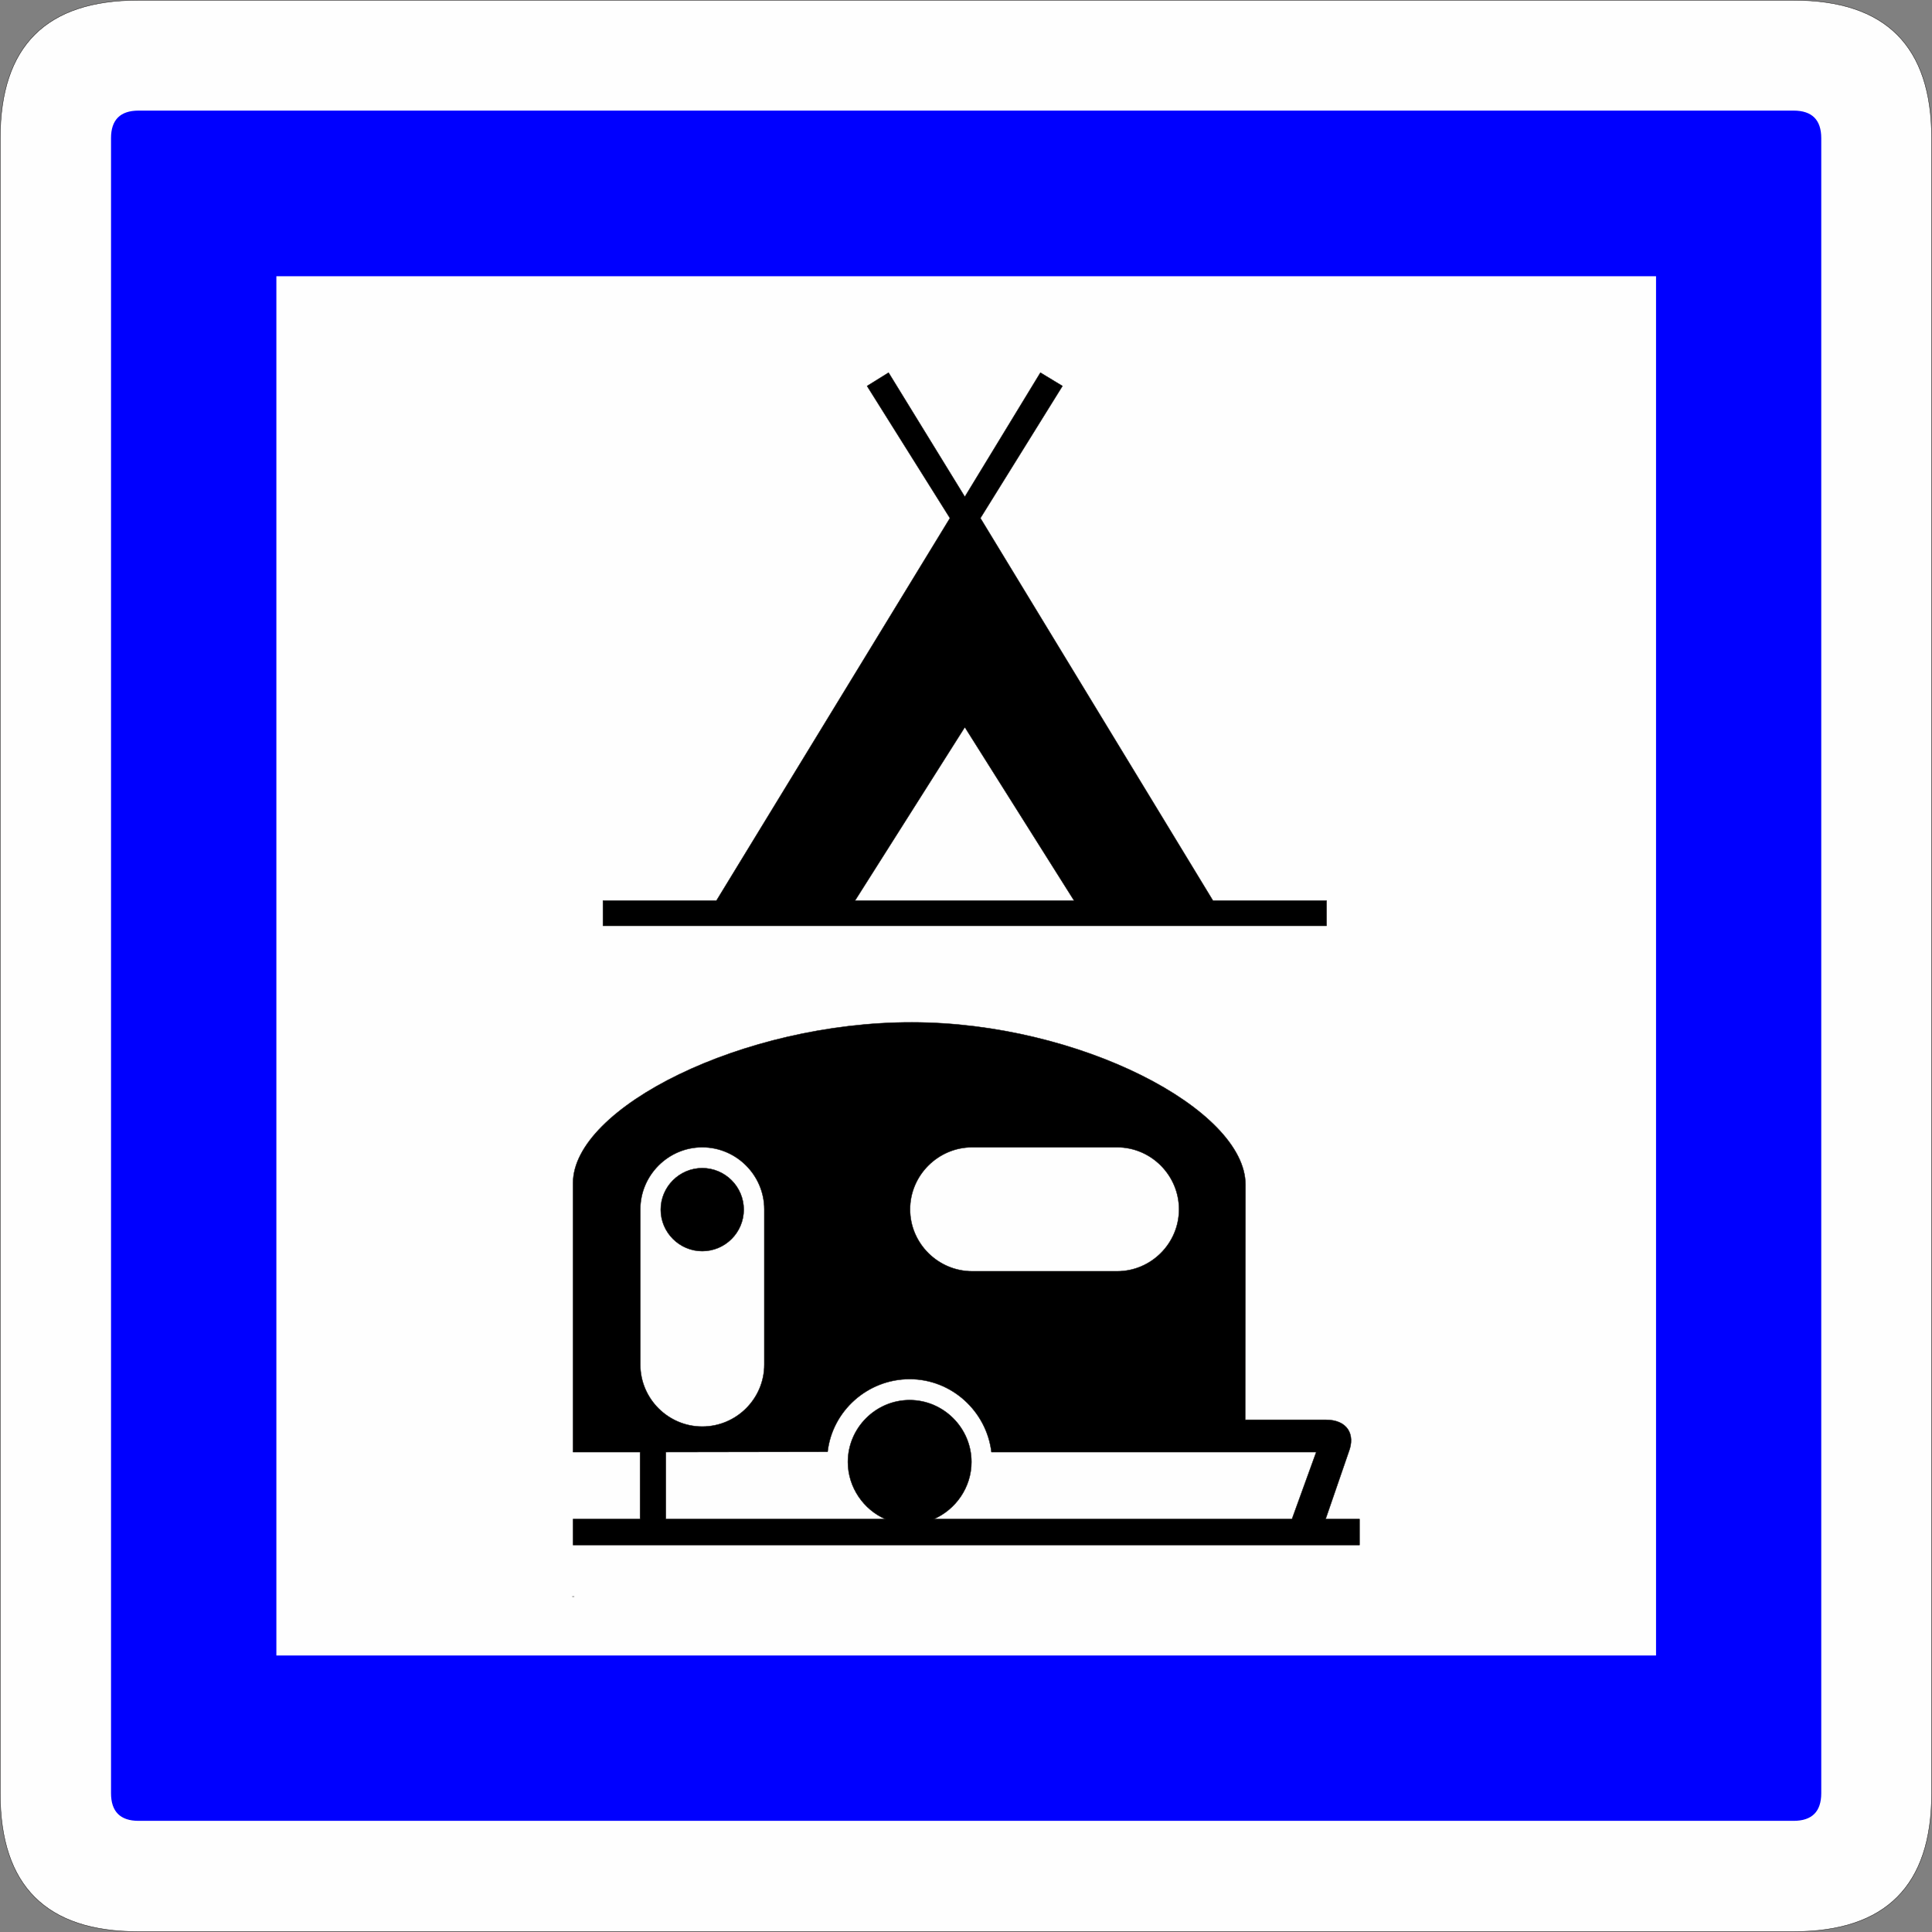
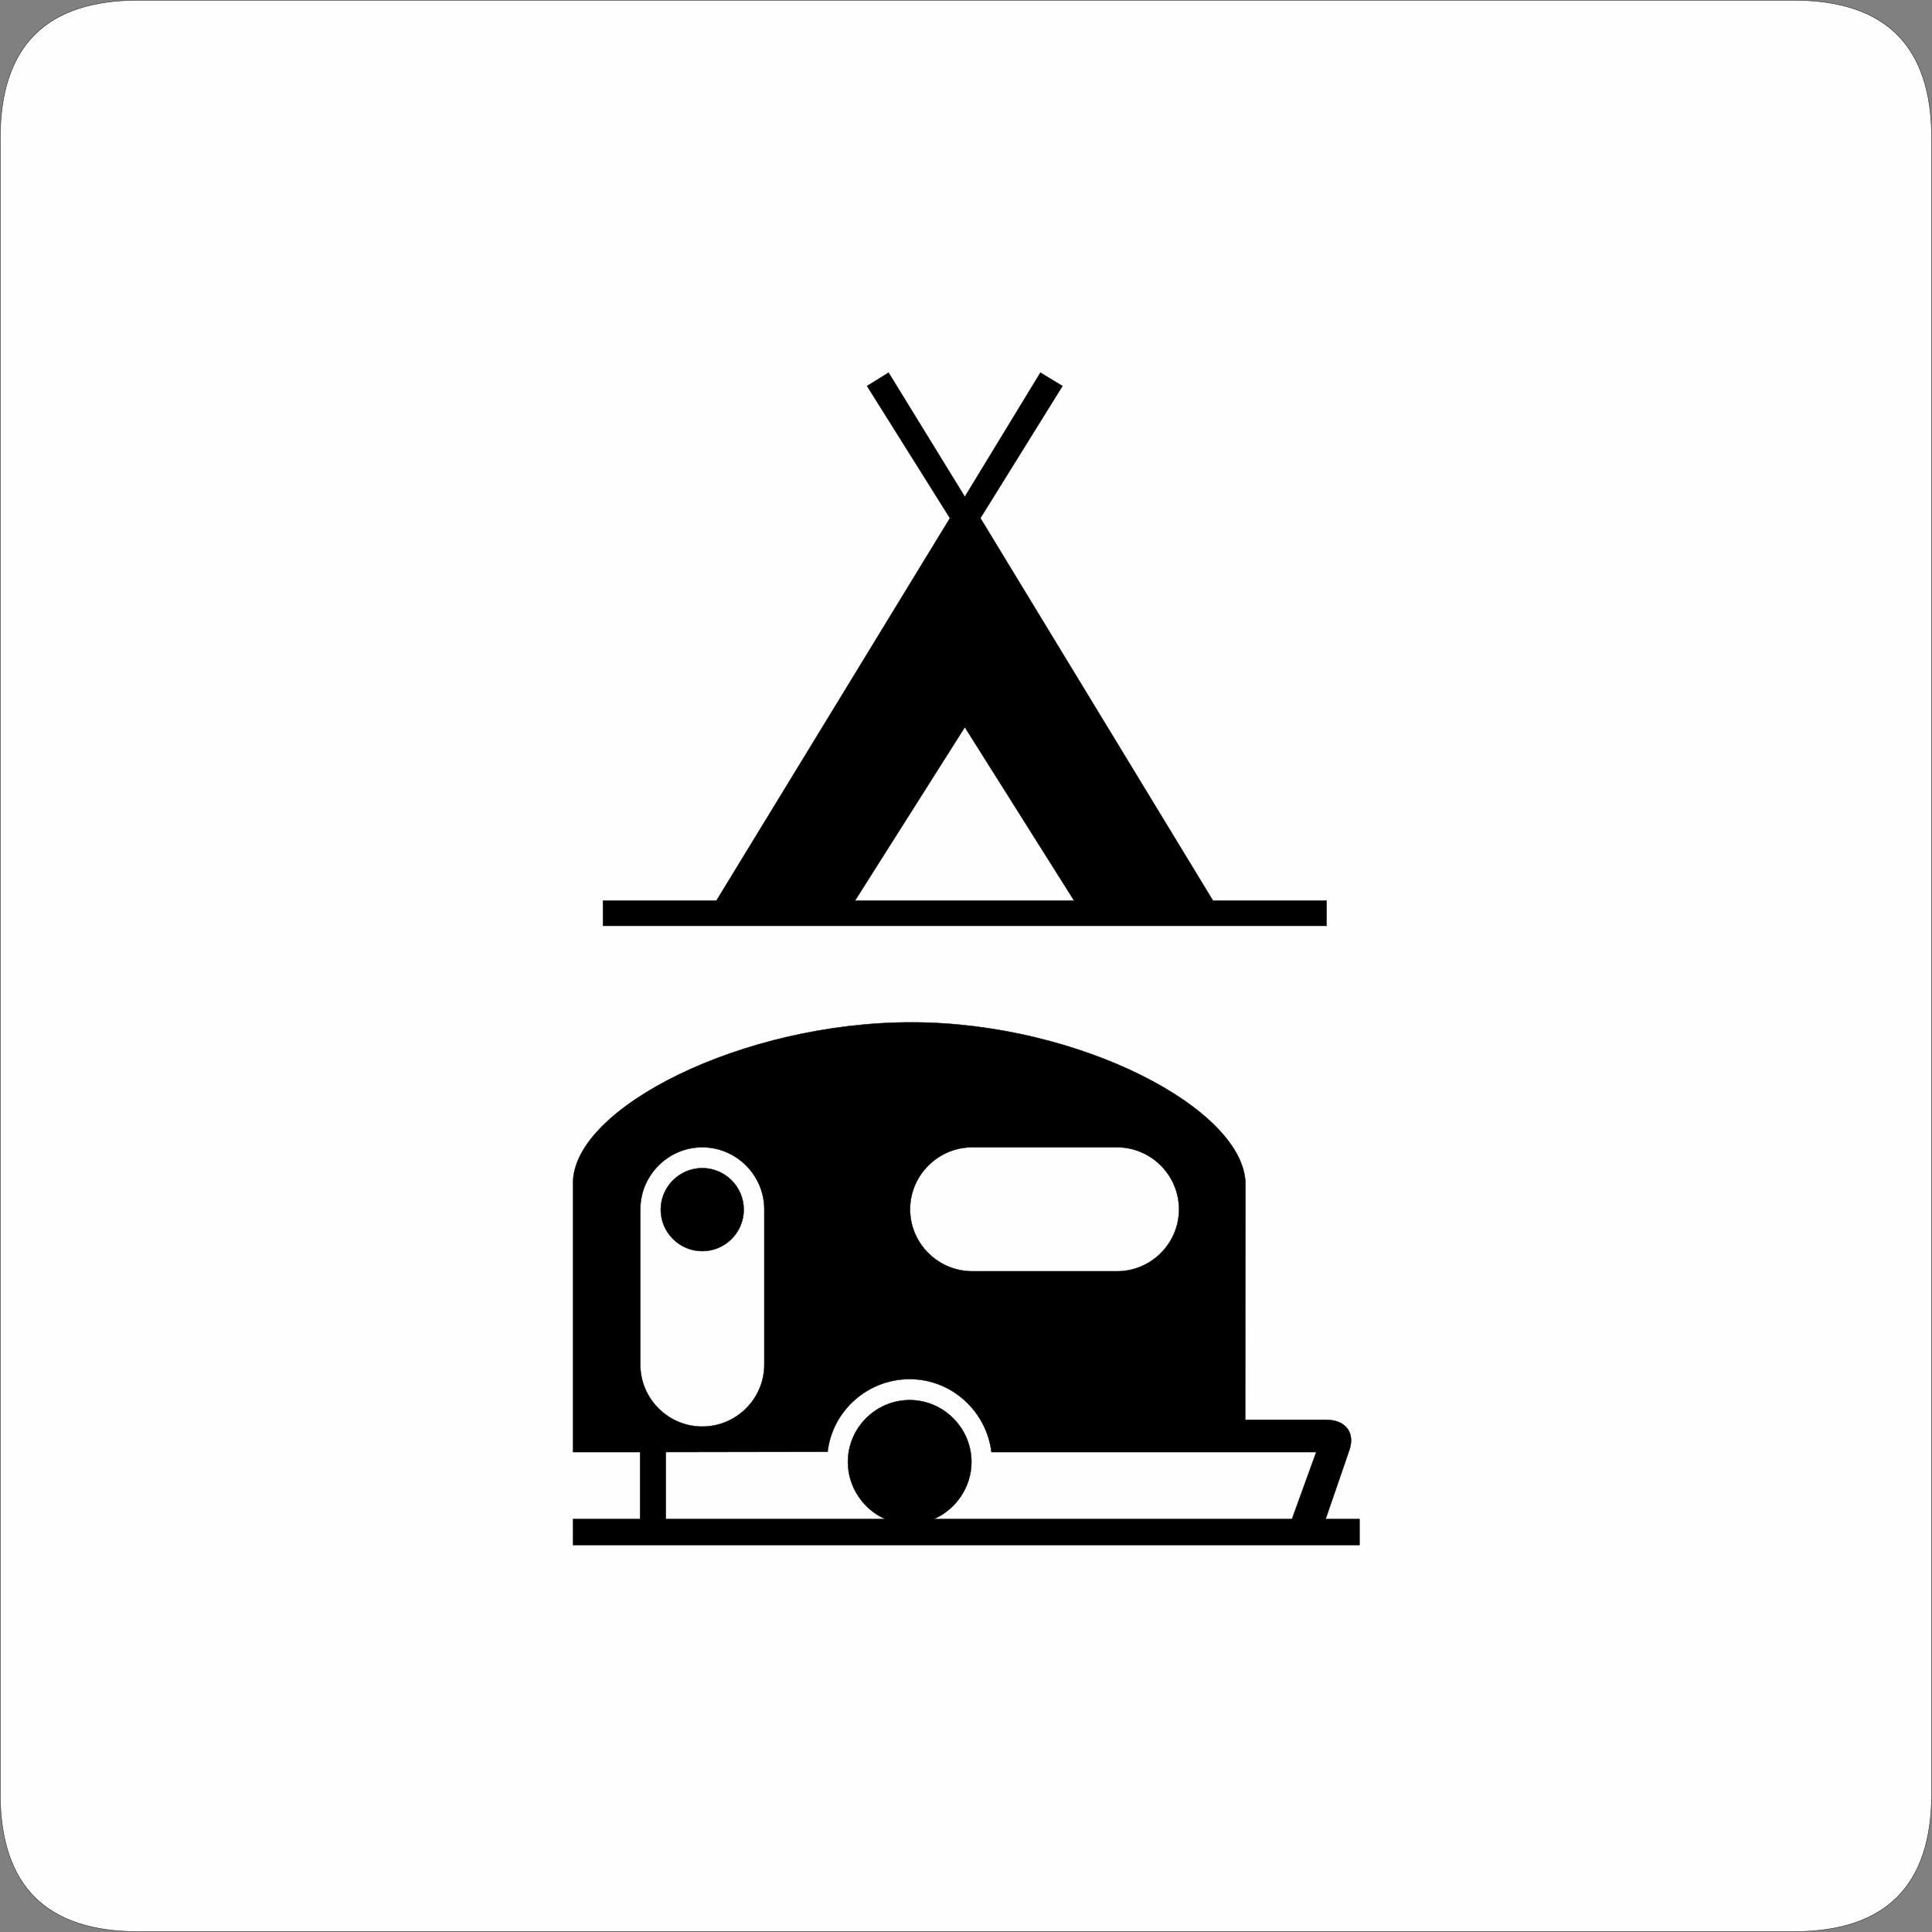
<svg xmlns="http://www.w3.org/2000/svg" xmlns:ns1="http://sodipodi.sourceforge.net/DTD/sodipodi-0.dtd" xmlns:ns2="http://www.inkscape.org/namespaces/inkscape" xmlns:ns3="http://xml.openoffice.org/svg/export" version="1.2" width="140.09mm" height="140.09mm" viewBox="0 0 14009 14009" preserveAspectRatio="xMidYMid" fill-rule="evenodd" stroke-width="28.222" stroke-linejoin="round" xml:space="preserve" id="svg29" ns1:docname="CE4c.svg">
  <rect x="0" y="0" width="14009" height="14009" fill="#808080" stroke="none" />
  <ns1:namedview id="namedview29" pagecolor="#ffffff" bordercolor="#000000" borderopacity="0.25" ns2:showpageshadow="2" ns2:pageopacity="0.0" ns2:pagecheckerboard="0" ns2:deskcolor="#d1d1d1" ns2:document-units="mm" fit-margin-top="50" fit-margin-left="50" fit-margin-right="50" fit-margin-bottom="50" />
  <defs class="ClipPathGroup" id="defs2">
    <clipPath id="presentation_clip_path" clipPathUnits="userSpaceOnUse">
      <rect x="0" y="0" width="21001" height="29703" id="rect1" />
    </clipPath>
    <clipPath id="presentation_clip_path_shrink" clipPathUnits="userSpaceOnUse">
      <rect x="21" y="29" width="20959" height="29644" id="rect2" />
    </clipPath>
  </defs>
  <defs class="TextShapeIndex" id="defs3">
    <g ns3:slide="id1" ns3:id-list="id3 id4 id5 id6" id="g2" />
  </defs>
  <defs class="EmbeddedBulletChars" id="defs12">
    <g id="bullet-char-template-57356" transform="matrix(4.8828125e-4,0,0,-4.8828125e-4,0,0)">
      <path d="M 580,1141 1163,571 580,0 -4,571 Z" id="path3" />
    </g>
    <g id="bullet-char-template-57354" transform="matrix(4.8828125e-4,0,0,-4.8828125e-4,0,0)">
-       <path d="M 8,1128 H 1137 V 0 H 8 Z" id="path4" />
+       <path d="M 8,1128 H 1137 H 8 Z" id="path4" />
    </g>
    <g id="bullet-char-template-10146" transform="matrix(4.8828125e-4,0,0,-4.8828125e-4,0,0)">
-       <path d="M 174,0 602,739 174,1481 1456,739 Z M 1358,739 309,1346 659,739 Z" id="path5" />
-     </g>
+       </g>
    <g id="bullet-char-template-10132" transform="matrix(4.8828125e-4,0,0,-4.8828125e-4,0,0)">
-       <path d="M 2015,739 1276,0 H 717 l 543,543 H 174 v 393 h 1086 l -543,545 h 557 z" id="path6" />
-     </g>
+       </g>
    <g id="bullet-char-template-10007" transform="matrix(4.8828125e-4,0,0,-4.8828125e-4,0,0)">
      <path d="m 0,-2 c -7,16 -16,29 -25,39 l 381,530 c -94,256 -141,385 -141,387 0,25 13,38 40,38 9,0 21,-2 34,-5 21,4 42,12 65,25 l 27,-13 111,-251 280,301 64,-25 24,25 c 21,-10 41,-24 62,-43 C 886,937 835,863 770,784 769,783 710,716 594,584 L 774,223 c 0,-27 -21,-55 -63,-84 l 16,-20 C 717,90 699,76 672,76 641,76 570,178 457,381 L 164,-76 c -22,-34 -53,-51 -92,-51 -42,0 -63,17 -64,51 -7,9 -10,24 -10,44 0,9 1,19 2,30 z" id="path7" />
    </g>
    <g id="bullet-char-template-10004" transform="matrix(4.8828125e-4,0,0,-4.8828125e-4,0,0)">
      <path d="M 285,-33 C 182,-33 111,30 74,156 52,228 41,333 41,471 c 0,78 14,145 41,201 34,71 87,106 158,106 53,0 88,-31 106,-94 l 23,-176 c 8,-64 28,-97 59,-98 l 735,706 c 11,11 33,17 66,17 42,0 63,-15 63,-46 V 965 c 0,-36 -10,-64 -30,-84 L 442,47 C 390,-6 338,-33 285,-33 Z" id="path8" />
    </g>
    <g id="bullet-char-template-9679" transform="matrix(4.8828125e-4,0,0,-4.8828125e-4,0,0)">
      <path d="M 813,0 C 632,0 489,54 383,161 276,268 223,411 223,592 c 0,181 53,324 160,431 106,107 249,161 430,161 179,0 323,-54 432,-161 108,-107 162,-251 162,-431 0,-180 -54,-324 -162,-431 C 1136,54 992,0 813,0 Z" id="path9" />
    </g>
    <g id="bullet-char-template-8226" transform="matrix(4.8828125e-4,0,0,-4.8828125e-4,0,0)">
      <path d="m 346,457 c -73,0 -137,26 -191,78 -54,51 -81,114 -81,188 0,73 27,136 81,188 54,52 118,78 191,78 73,0 134,-26 185,-79 51,-51 77,-114 77,-187 0,-75 -25,-137 -76,-188 -50,-52 -112,-78 -186,-78 z" id="path10" />
    </g>
    <g id="bullet-char-template-8211" transform="matrix(4.8828125e-4,0,0,-4.8828125e-4,0,0)">
      <path d="M -4,459 H 1135 V 606 H -4 Z" id="path11" />
    </g>
    <g id="bullet-char-template-61548" transform="matrix(4.8828125e-4,0,0,-4.8828125e-4,0,0)">
      <path d="m 173,740 c 0,163 58,303 173,419 116,115 255,173 419,173 163,0 302,-58 418,-173 116,-116 174,-256 174,-419 0,-163 -58,-303 -174,-418 C 1067,206 928,148 765,148 601,148 462,206 346,322 231,437 173,577 173,740 Z" id="path12" />
    </g>
  </defs>
  <g id="g12" transform="translate(-3018,-7006)">
    <g id="id2" class="Master_Slide">
      <g id="bg-id2" class="Background" />
      <g id="bo-id2" class="BackgroundObjects" />
    </g>
  </g>
  <g class="SlideGroup" id="g29" transform="translate(-3018,-7006)">
    <g id="g28">
      <g id="container-id1">
        <g id="id1" class="Slide" clip-path="url(#presentation_clip_path)">
          <g class="Page" id="g27">
            <g class="Group" id="g26">
              <g class="com.sun.star.drawing.ClosedBezierShape" id="g14">
                <g id="id3">
                  <rect class="BoundingBox" stroke="none" fill="none" x="3018" y="7006" width="14009" height="14009" id="rect12" />
                  <path fill="#fefefe" stroke="none" d="m 3020,8006 v 12007 c 0,666 333,999 998,999 h 12007 c 666,0 999,-333 999,-999 V 8006 c 0,-665 -333,-998 -999,-998 H 4018 c -665,0 -998,333 -998,998 z" id="path13" />
                  <path fill="none" stroke="#1b1918" stroke-width="3" stroke-linejoin="miter" d="m 3020,8006 v 12007 c 0,666 333,999 998,999 h 12007 c 666,0 999,-333 999,-999 V 8006 c 0,-665 -333,-998 -999,-998 H 4018 c -665,0 -998,333 -998,998 z" id="path14" />
                </g>
              </g>
              <g class="com.sun.star.drawing.ClosedBezierShape" id="g15">
                <g id="id4">
-                   <rect class="BoundingBox" stroke="none" fill="none" x="3823" y="7808" width="12402" height="12403" id="rect14" />
-                   <path fill="#0000ff" stroke="none" d="m 3823,8008 v 12000 c 0,134 67,201 200,201 h 12000 c 134,0 201,-67 201,-201 V 8008 c 0,-133 -67,-200 -201,-200 H 4023 c -133,0 -200,67 -200,200 z" id="path15" />
-                 </g>
+                   </g>
              </g>
              <g class="com.sun.star.drawing.PolyPolygonShape" id="g16">
                <g id="id5">
                  <rect class="BoundingBox" stroke="none" fill="none" x="5022" y="9009" width="10005" height="10002" id="rect15" />
                  <path fill="#fefefe" stroke="none" d="M 5022,9009 V 19010 H 15026 V 9009 Z" id="path16" />
                </g>
              </g>
              <g class="com.sun.star.drawing.ClosedBezierShape" id="g25">
                <g id="id6">
                  <rect class="BoundingBox" stroke="none" fill="none" x="7168" y="9705" width="5711" height="8881" id="rect16" />
                  <path fill="#000000" stroke="none" d="m 7181,18583 h -13 z m -8,-562 h 486 v -486 h -486 v -1951 c 0,-546 1233,-1167 2458,-1165 1210,1 2418,630 2418,1177 l -2,1705 h 585 c 156,0 215,106 166,232 l -168,488 h 246 v 188 H 7173 Z m 0,0 z m 2616,0 h 2597 l 176,-486 h -2355 c -36,-297 -289,-529 -593,-529 -305,0 -561,230 -595,527 l -1173,2 v 486 h 1592 c -156,-67 -272,-229 -272,-414 0,-247 202,-449 448,-449 245,0 448,202 448,449 0,185 -115,345 -273,414 z m 0,0 z M 7661,16901 v -1126 c 0,-247 202,-450 449,-450 v 0 c 248,0 450,203 450,450 v 1126 c 0,247 -202,449 -450,449 v 0 c -247,0 -449,-202 -449,-449 z m 0,0 z m 2407,-1576 h 1050 c 247,0 449,203 449,450 v 0 c 0,247 -202,449 -449,449 h -1050 c -248,0 -451,-202 -451,-449 v 0 c 0,-247 203,-450 451,-450 z m 0,0 z m -1958,151 c 166,0 301,135 301,301 0,166 -135,301 -301,301 -165,0 -301,-135 -301,-301 0,-166 136,-301 301,-301 z m 0,0 z m -720,-1757 v -183 h 823 l 1693,-2773 -601,-958 156,-97 553,900 548,-900 160,97 -595,958 1686,2773 h 824 v 183 z m 0,0 z m 1828,-183 796,-1257 792,1257 z" id="path17" />
-                   <path fill="none" stroke="#1b1918" stroke-width="3" stroke-linejoin="miter" d="m 7181,18583 h -13 z" id="path18" />
                  <path fill="none" stroke="#1b1918" stroke-width="3" stroke-linejoin="miter" d="m 7173,18021 h 486 v -486 h -486 v -1951 c 0,-546 1233,-1167 2458,-1165 1210,1 2418,630 2418,1177 l -2,1705 h 585 c 156,0 215,106 166,232 l -168,488 h 246 v 188 H 7173 Z" id="path19" />
                  <path fill="none" stroke="#1b1918" stroke-width="3" stroke-linejoin="miter" d="m 9789,18021 h 2597 l 176,-486 h -2355 c -36,-297 -289,-529 -593,-529 -305,0 -561,230 -595,527 l -1173,2 v 486 h 1592 c -156,-67 -272,-229 -272,-414 0,-247 202,-449 448,-449 245,0 448,202 448,449 0,185 -115,345 -273,414 z" id="path20" />
                  <path fill="none" stroke="#1b1918" stroke-width="3" stroke-linejoin="miter" d="m 7661,16901 v -1126 c 0,-247 202,-450 449,-450 v 0 c 248,0 450,203 450,450 v 1126 c 0,247 -202,449 -450,449 v 0 c -247,0 -449,-202 -449,-449 z" id="path21" />
                  <path fill="none" stroke="#1b1918" stroke-width="3" stroke-linejoin="miter" d="m 10068,15325 h 1050 c 247,0 449,203 449,450 v 0 c 0,247 -202,449 -449,449 h -1050 c -248,0 -451,-202 -451,-449 v 0 c 0,-247 203,-450 451,-450 z" id="path22" />
                  <path fill="none" stroke="#1b1918" stroke-width="3" stroke-linejoin="miter" d="m 8110,15476 c 166,0 301,135 301,301 0,166 -135,301 -301,301 -165,0 -301,-135 -301,-301 0,-166 136,-301 301,-301 z" id="path23" />
                  <path fill="none" stroke="#1b1918" stroke-width="3" stroke-linejoin="miter" d="m 7390,13719 v -183 h 823 l 1693,-2773 -601,-958 156,-97 553,900 548,-900 160,97 -595,958 1686,2773 h 824 v 183 z" id="path24" />
                  <path fill="none" stroke="#1b1918" stroke-width="3" stroke-linejoin="miter" d="m 9218,13536 796,-1257 792,1257 z" id="path25" />
                </g>
              </g>
            </g>
          </g>
        </g>
      </g>
    </g>
  </g>
</svg>